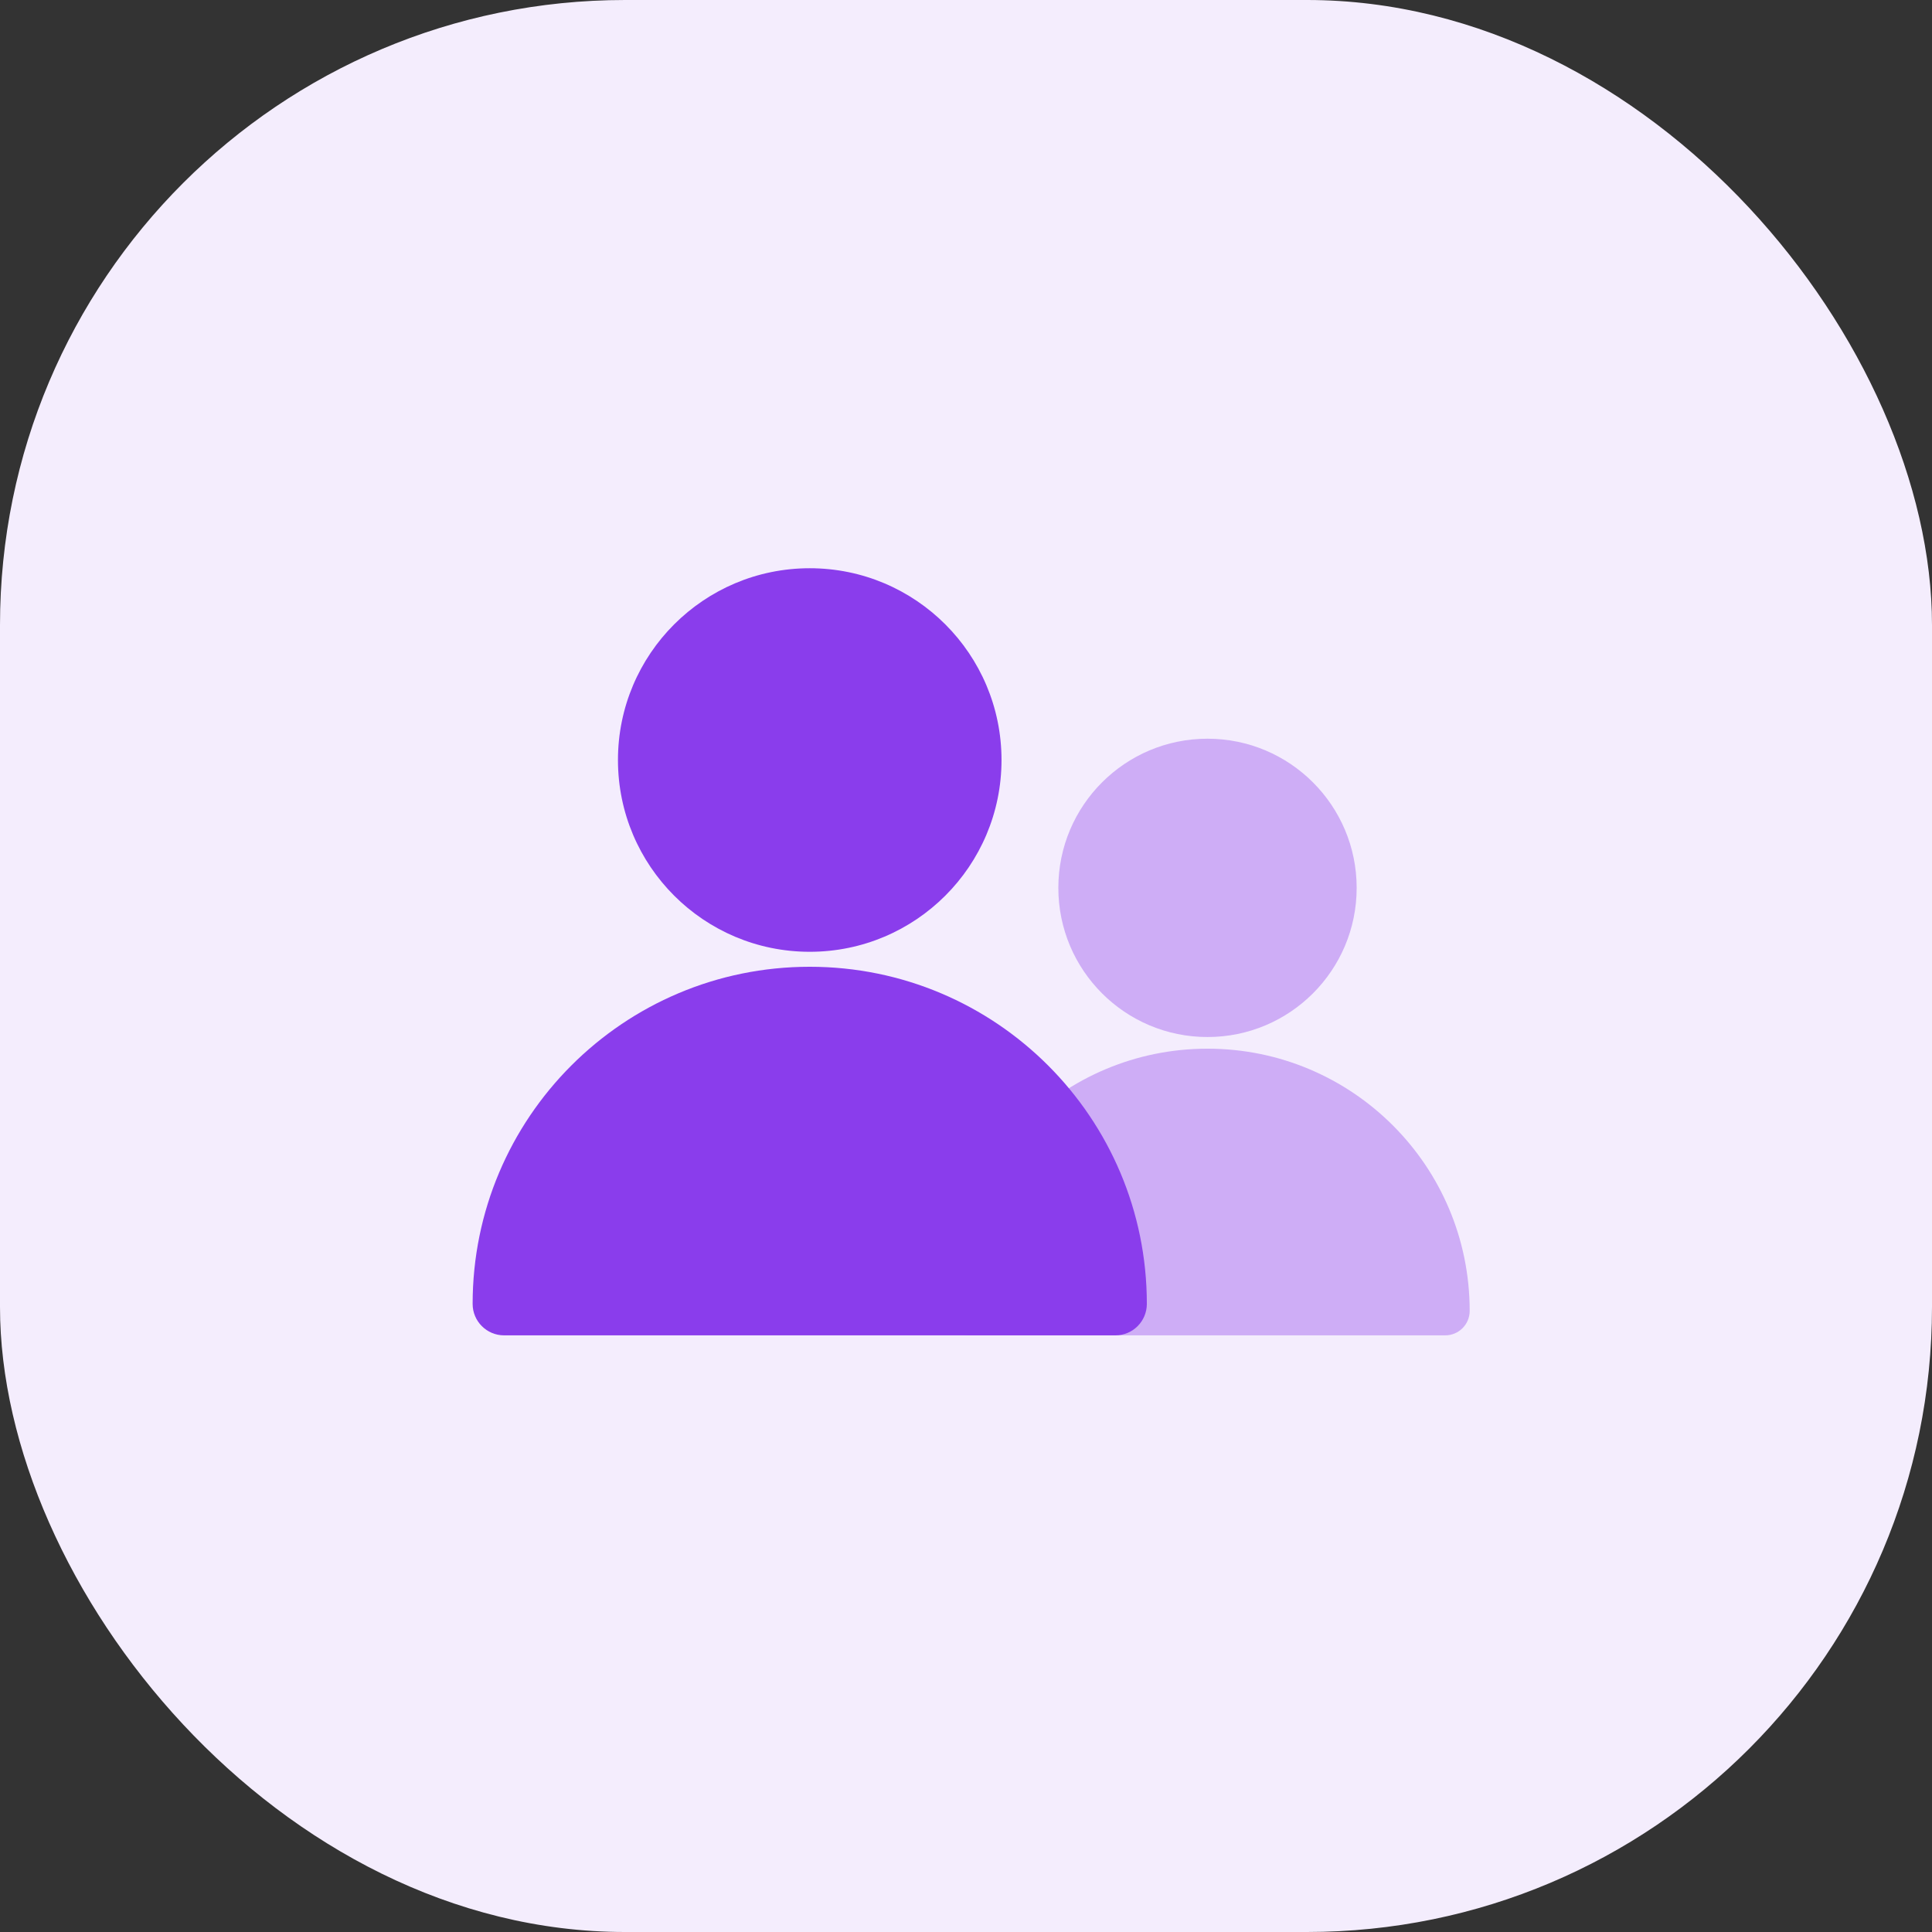
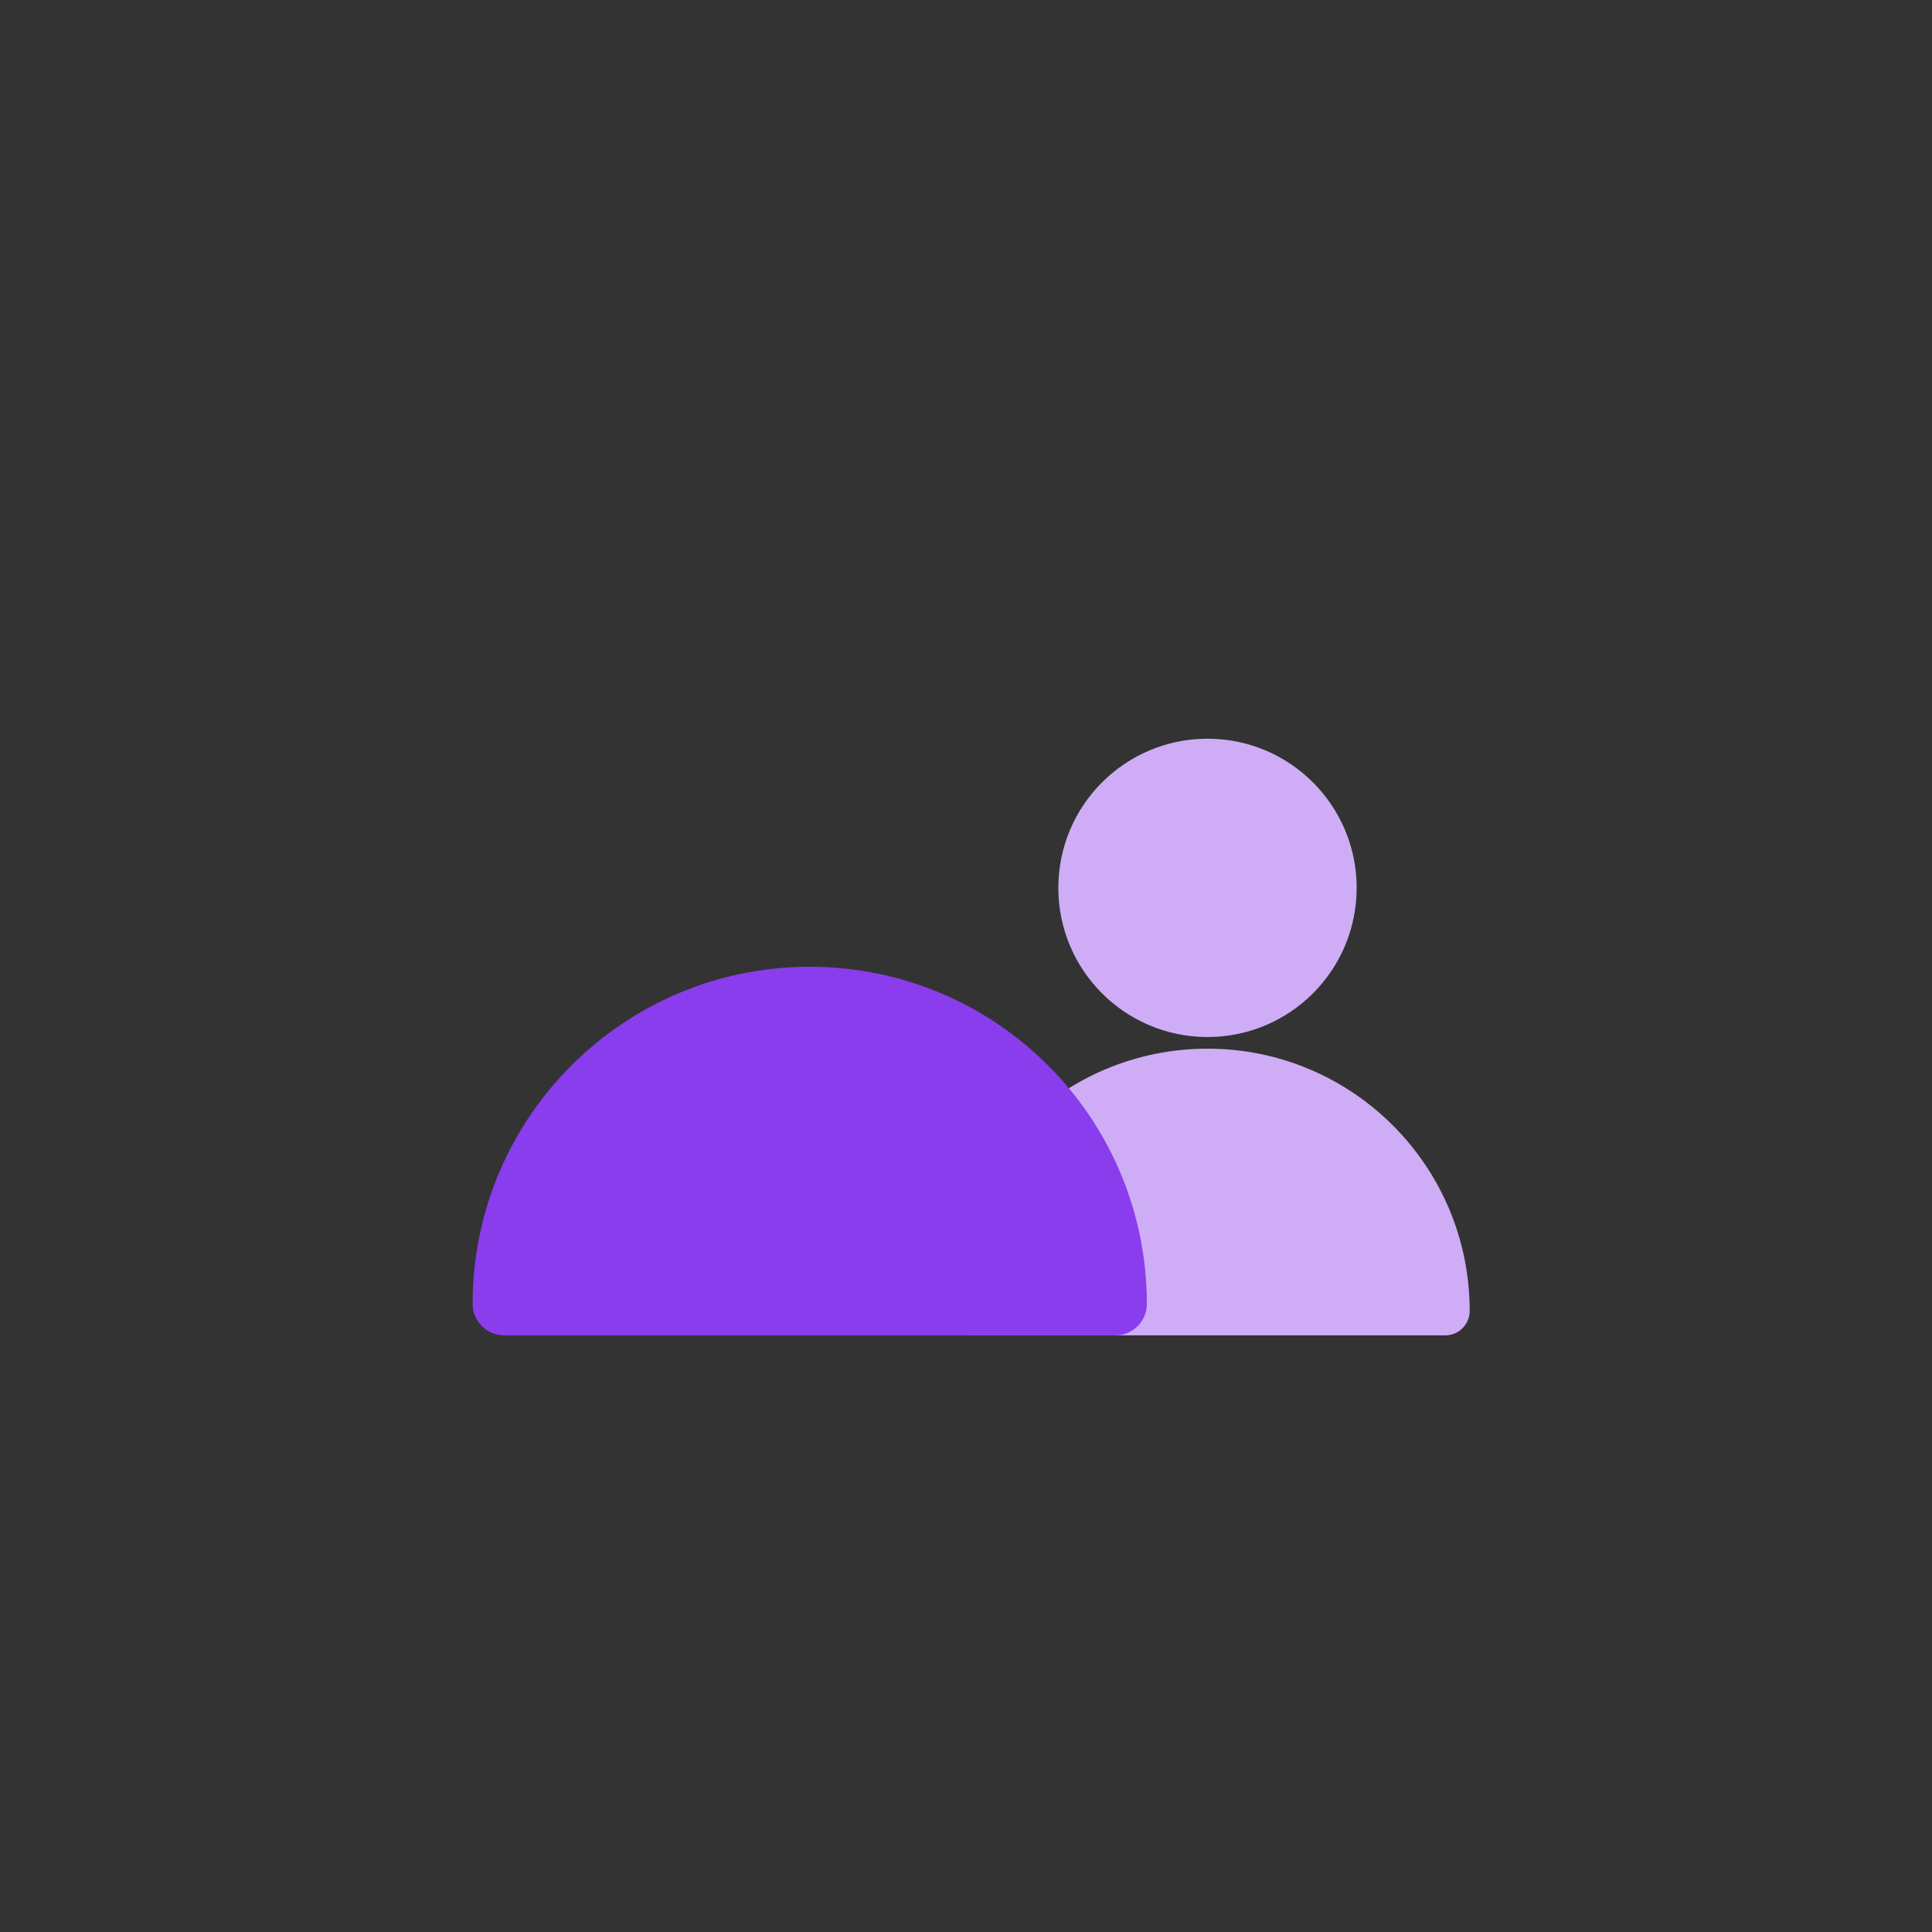
<svg xmlns="http://www.w3.org/2000/svg" width="68" height="68" viewBox="0 0 68 68" fill="none">
  <rect x="0" y="0" width="68" height="68" fill="#333333" stroke="none" />
  <g id="Group 1261152927">
-     <rect id="Rectangle 10" width="68" height="68" rx="22" fill="#F4EDFD" />
    <g id="Group 13">
      <g id="user 1">
        <g id="Layer_2_00000112603577667411075930000017146216991371991182_">
          <g id="Layer_1-2">
            <g id="_03.User">
              <path id="Vector" d="M42.5 36.91C47.598 36.91 51.728 41.04 51.728 46.139C51.728 46.614 51.343 47 50.867 47H34.133C33.657 47 33.272 46.614 33.272 46.139C33.272 41.04 37.402 36.91 42.5 36.91Z" fill="#CEADF6" />
              <path id="Vector_2" d="M42.5 36.5C45.4 36.5 47.75 34.15 47.75 31.25C47.75 28.351 45.4 26 42.5 26C39.6 26 37.25 28.351 37.25 31.25C37.25 34.15 39.6 36.5 42.5 36.5Z" fill="#CEADF6" />
            </g>
          </g>
        </g>
      </g>
      <g id="user 2">
        <g id="Layer_2_00000112603577667411075930000017146216991371991182__2">
          <g id="Layer_1-2_2">
            <g id="_03.User_2">
              <path id="Vector_3" d="M28.5 34.027C35.055 34.027 40.365 39.338 40.365 45.893C40.365 46.504 39.87 47 39.258 47H17.742C17.131 47 16.635 46.504 16.635 45.893C16.635 39.338 21.945 34.027 28.5 34.027Z" fill="#8A3DEC" />
-               <path id="Vector_4" d="M28.5 33.5C32.228 33.5 35.25 30.478 35.25 26.75C35.25 23.022 32.228 20 28.5 20C24.772 20 21.75 23.022 21.75 26.75C21.75 30.478 24.772 33.5 28.5 33.5Z" fill="#8A3DEC" />
            </g>
          </g>
        </g>
      </g>
    </g>
  </g>
</svg>